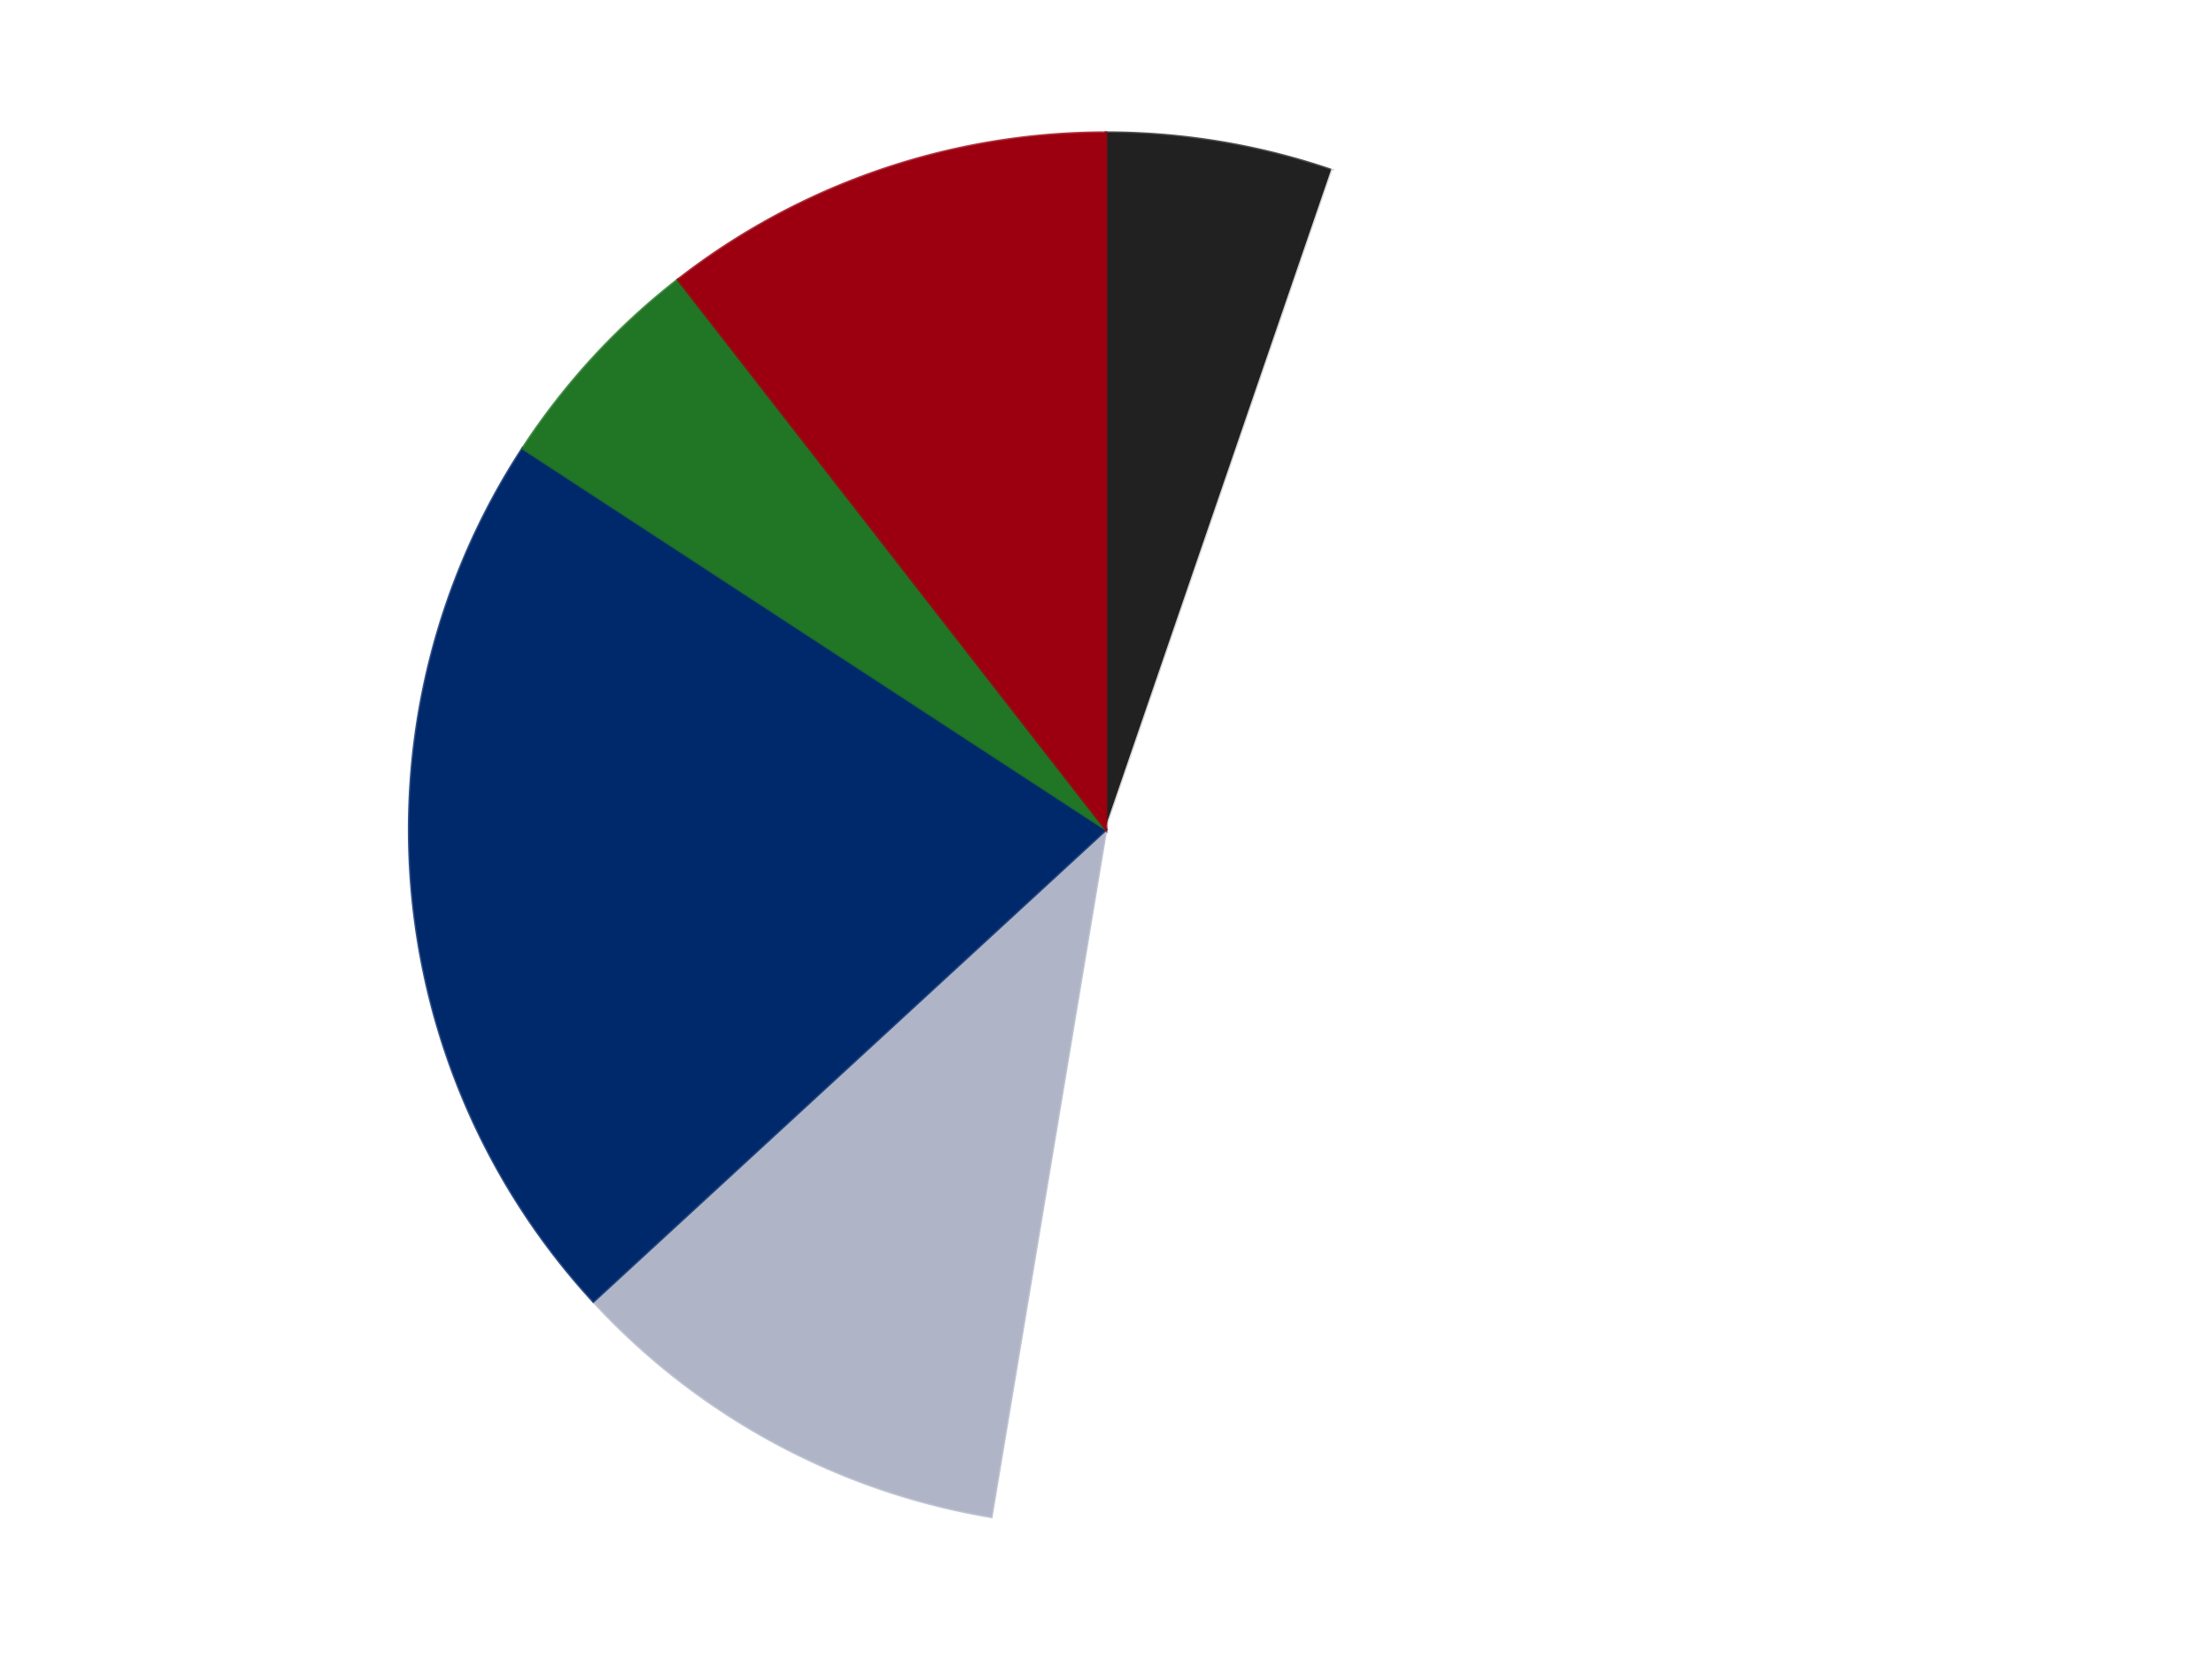
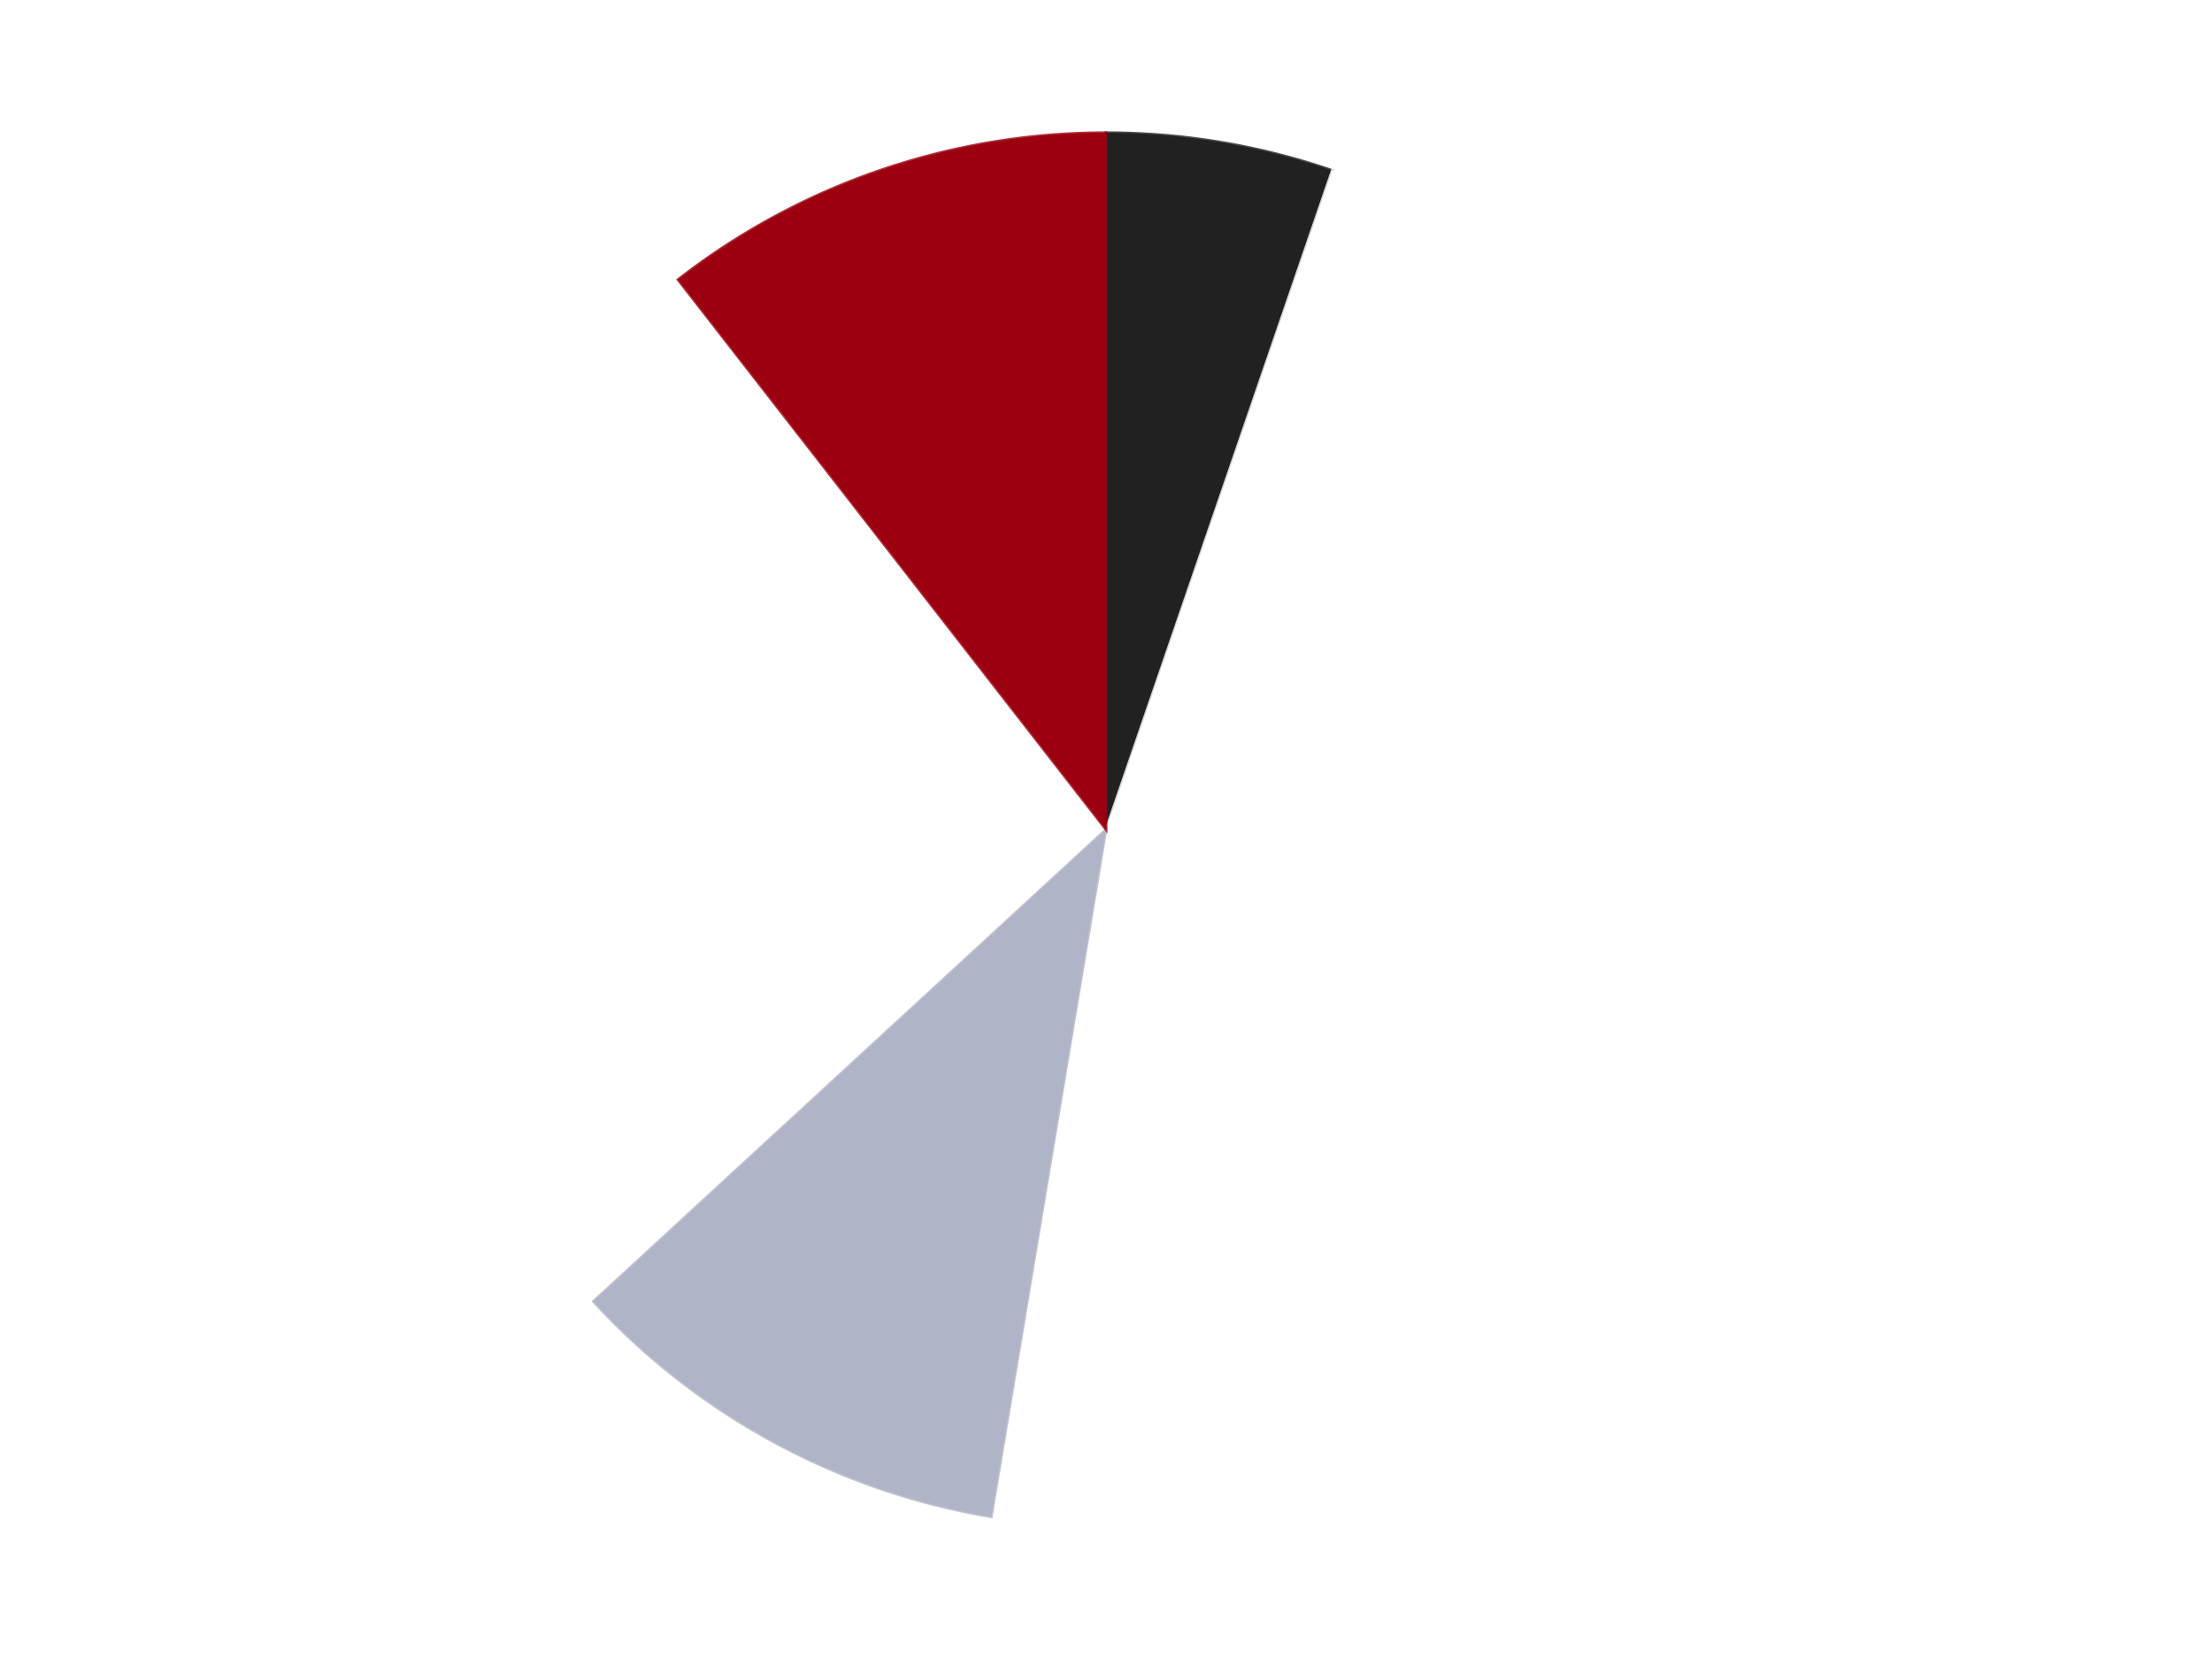
<svg xmlns="http://www.w3.org/2000/svg" xmlns:xlink="http://www.w3.org/1999/xlink" id="chart-193f2bc4-f896-41c7-b72f-7e990444e295" class="pygal-chart" viewBox="0 0 800 600">
  <defs>
    <style type="text/css">#chart-193f2bc4-f896-41c7-b72f-7e990444e295{-webkit-user-select:none;-webkit-font-smoothing:antialiased;font-family:Consolas,"Liberation Mono",Menlo,Courier,monospace}#chart-193f2bc4-f896-41c7-b72f-7e990444e295 .title{font-family:Consolas,"Liberation Mono",Menlo,Courier,monospace;font-size:16px}#chart-193f2bc4-f896-41c7-b72f-7e990444e295 .legends .legend text{font-family:Consolas,"Liberation Mono",Menlo,Courier,monospace;font-size:14px}#chart-193f2bc4-f896-41c7-b72f-7e990444e295 .axis text{font-family:Consolas,"Liberation Mono",Menlo,Courier,monospace;font-size:10px}#chart-193f2bc4-f896-41c7-b72f-7e990444e295 .axis text.major{font-family:Consolas,"Liberation Mono",Menlo,Courier,monospace;font-size:10px}#chart-193f2bc4-f896-41c7-b72f-7e990444e295 .text-overlay text.value{font-family:Consolas,"Liberation Mono",Menlo,Courier,monospace;font-size:16px}#chart-193f2bc4-f896-41c7-b72f-7e990444e295 .text-overlay text.label{font-family:Consolas,"Liberation Mono",Menlo,Courier,monospace;font-size:10px}#chart-193f2bc4-f896-41c7-b72f-7e990444e295 .tooltip{font-family:Consolas,"Liberation Mono",Menlo,Courier,monospace;font-size:14px}#chart-193f2bc4-f896-41c7-b72f-7e990444e295 text.no_data{font-family:Consolas,"Liberation Mono",Menlo,Courier,monospace;font-size:64px}
#chart-193f2bc4-f896-41c7-b72f-7e990444e295{background-color:transparent}#chart-193f2bc4-f896-41c7-b72f-7e990444e295 path,#chart-193f2bc4-f896-41c7-b72f-7e990444e295 line,#chart-193f2bc4-f896-41c7-b72f-7e990444e295 rect,#chart-193f2bc4-f896-41c7-b72f-7e990444e295 circle{-webkit-transition:150ms;-moz-transition:150ms;transition:150ms}#chart-193f2bc4-f896-41c7-b72f-7e990444e295 .graph &gt; .background{fill:transparent}#chart-193f2bc4-f896-41c7-b72f-7e990444e295 .plot &gt; .background{fill:transparent}#chart-193f2bc4-f896-41c7-b72f-7e990444e295 .graph{fill:rgba(0,0,0,.87)}#chart-193f2bc4-f896-41c7-b72f-7e990444e295 text.no_data{fill:rgba(0,0,0,1)}#chart-193f2bc4-f896-41c7-b72f-7e990444e295 .title{fill:rgba(0,0,0,1)}#chart-193f2bc4-f896-41c7-b72f-7e990444e295 .legends .legend text{fill:rgba(0,0,0,.87)}#chart-193f2bc4-f896-41c7-b72f-7e990444e295 .legends .legend:hover text{fill:rgba(0,0,0,1)}#chart-193f2bc4-f896-41c7-b72f-7e990444e295 .axis .line{stroke:rgba(0,0,0,1)}#chart-193f2bc4-f896-41c7-b72f-7e990444e295 .axis .guide.line{stroke:rgba(0,0,0,.54)}#chart-193f2bc4-f896-41c7-b72f-7e990444e295 .axis .major.line{stroke:rgba(0,0,0,.87)}#chart-193f2bc4-f896-41c7-b72f-7e990444e295 .axis text.major{fill:rgba(0,0,0,1)}#chart-193f2bc4-f896-41c7-b72f-7e990444e295 .axis.y .guides:hover .guide.line,#chart-193f2bc4-f896-41c7-b72f-7e990444e295 .line-graph .axis.x .guides:hover .guide.line,#chart-193f2bc4-f896-41c7-b72f-7e990444e295 .stackedline-graph .axis.x .guides:hover .guide.line,#chart-193f2bc4-f896-41c7-b72f-7e990444e295 .xy-graph .axis.x .guides:hover .guide.line{stroke:rgba(0,0,0,1)}#chart-193f2bc4-f896-41c7-b72f-7e990444e295 .axis .guides:hover text{fill:rgba(0,0,0,1)}#chart-193f2bc4-f896-41c7-b72f-7e990444e295 .reactive{fill-opacity:1.0;stroke-opacity:.8;stroke-width:1}#chart-193f2bc4-f896-41c7-b72f-7e990444e295 .ci{stroke:rgba(0,0,0,.87)}#chart-193f2bc4-f896-41c7-b72f-7e990444e295 .reactive.active,#chart-193f2bc4-f896-41c7-b72f-7e990444e295 .active .reactive{fill-opacity:0.6;stroke-opacity:.9;stroke-width:4}#chart-193f2bc4-f896-41c7-b72f-7e990444e295 .ci .reactive.active{stroke-width:1.5}#chart-193f2bc4-f896-41c7-b72f-7e990444e295 .series text{fill:rgba(0,0,0,1)}#chart-193f2bc4-f896-41c7-b72f-7e990444e295 .tooltip rect{fill:transparent;stroke:rgba(0,0,0,1);-webkit-transition:opacity 150ms;-moz-transition:opacity 150ms;transition:opacity 150ms}#chart-193f2bc4-f896-41c7-b72f-7e990444e295 .tooltip .label{fill:rgba(0,0,0,.87)}#chart-193f2bc4-f896-41c7-b72f-7e990444e295 .tooltip .label{fill:rgba(0,0,0,.87)}#chart-193f2bc4-f896-41c7-b72f-7e990444e295 .tooltip .legend{font-size:.8em;fill:rgba(0,0,0,.54)}#chart-193f2bc4-f896-41c7-b72f-7e990444e295 .tooltip .x_label{font-size:.6em;fill:rgba(0,0,0,1)}#chart-193f2bc4-f896-41c7-b72f-7e990444e295 .tooltip .xlink{font-size:.5em;text-decoration:underline}#chart-193f2bc4-f896-41c7-b72f-7e990444e295 .tooltip .value{font-size:1.5em}#chart-193f2bc4-f896-41c7-b72f-7e990444e295 .bound{font-size:.5em}#chart-193f2bc4-f896-41c7-b72f-7e990444e295 .max-value{font-size:.75em;fill:rgba(0,0,0,.54)}#chart-193f2bc4-f896-41c7-b72f-7e990444e295 .map-element{fill:transparent;stroke:rgba(0,0,0,.54) !important}#chart-193f2bc4-f896-41c7-b72f-7e990444e295 .map-element .reactive{fill-opacity:inherit;stroke-opacity:inherit}#chart-193f2bc4-f896-41c7-b72f-7e990444e295 .color-0,#chart-193f2bc4-f896-41c7-b72f-7e990444e295 .color-0 a:visited{stroke:#F44336;fill:#F44336}#chart-193f2bc4-f896-41c7-b72f-7e990444e295 .color-1,#chart-193f2bc4-f896-41c7-b72f-7e990444e295 .color-1 a:visited{stroke:#3F51B5;fill:#3F51B5}#chart-193f2bc4-f896-41c7-b72f-7e990444e295 .color-2,#chart-193f2bc4-f896-41c7-b72f-7e990444e295 .color-2 a:visited{stroke:#009688;fill:#009688}#chart-193f2bc4-f896-41c7-b72f-7e990444e295 .color-3,#chart-193f2bc4-f896-41c7-b72f-7e990444e295 .color-3 a:visited{stroke:#FFC107;fill:#FFC107}#chart-193f2bc4-f896-41c7-b72f-7e990444e295 .color-4,#chart-193f2bc4-f896-41c7-b72f-7e990444e295 .color-4 a:visited{stroke:#FF5722;fill:#FF5722}#chart-193f2bc4-f896-41c7-b72f-7e990444e295 .color-5,#chart-193f2bc4-f896-41c7-b72f-7e990444e295 .color-5 a:visited{stroke:#9C27B0;fill:#9C27B0}#chart-193f2bc4-f896-41c7-b72f-7e990444e295 .text-overlay .color-0 text{fill:black}#chart-193f2bc4-f896-41c7-b72f-7e990444e295 .text-overlay .color-1 text{fill:black}#chart-193f2bc4-f896-41c7-b72f-7e990444e295 .text-overlay .color-2 text{fill:black}#chart-193f2bc4-f896-41c7-b72f-7e990444e295 .text-overlay .color-3 text{fill:black}#chart-193f2bc4-f896-41c7-b72f-7e990444e295 .text-overlay .color-4 text{fill:black}#chart-193f2bc4-f896-41c7-b72f-7e990444e295 .text-overlay .color-5 text{fill:black}
#chart-193f2bc4-f896-41c7-b72f-7e990444e295 text.no_data{text-anchor:middle}#chart-193f2bc4-f896-41c7-b72f-7e990444e295 .guide.line{fill:none}#chart-193f2bc4-f896-41c7-b72f-7e990444e295 .centered{text-anchor:middle}#chart-193f2bc4-f896-41c7-b72f-7e990444e295 .title{text-anchor:middle}#chart-193f2bc4-f896-41c7-b72f-7e990444e295 .legends .legend text{fill-opacity:1}#chart-193f2bc4-f896-41c7-b72f-7e990444e295 .axis.x text{text-anchor:middle}#chart-193f2bc4-f896-41c7-b72f-7e990444e295 .axis.x:not(.web) text[transform]{text-anchor:start}#chart-193f2bc4-f896-41c7-b72f-7e990444e295 .axis.x:not(.web) text[transform].backwards{text-anchor:end}#chart-193f2bc4-f896-41c7-b72f-7e990444e295 .axis.y text{text-anchor:end}#chart-193f2bc4-f896-41c7-b72f-7e990444e295 .axis.y text[transform].backwards{text-anchor:start}#chart-193f2bc4-f896-41c7-b72f-7e990444e295 .axis.y2 text{text-anchor:start}#chart-193f2bc4-f896-41c7-b72f-7e990444e295 .axis.y2 text[transform].backwards{text-anchor:end}#chart-193f2bc4-f896-41c7-b72f-7e990444e295 .axis .guide.line{stroke-dasharray:4,4;stroke:black}#chart-193f2bc4-f896-41c7-b72f-7e990444e295 .axis .major.guide.line{stroke-dasharray:6,6;stroke:black}#chart-193f2bc4-f896-41c7-b72f-7e990444e295 .horizontal .axis.y .guide.line,#chart-193f2bc4-f896-41c7-b72f-7e990444e295 .horizontal .axis.y2 .guide.line,#chart-193f2bc4-f896-41c7-b72f-7e990444e295 .vertical .axis.x .guide.line{opacity:0}#chart-193f2bc4-f896-41c7-b72f-7e990444e295 .horizontal .axis.always_show .guide.line,#chart-193f2bc4-f896-41c7-b72f-7e990444e295 .vertical .axis.always_show .guide.line{opacity:1 !important}#chart-193f2bc4-f896-41c7-b72f-7e990444e295 .axis.y .guides:hover .guide.line,#chart-193f2bc4-f896-41c7-b72f-7e990444e295 .axis.y2 .guides:hover .guide.line,#chart-193f2bc4-f896-41c7-b72f-7e990444e295 .axis.x .guides:hover .guide.line{opacity:1}#chart-193f2bc4-f896-41c7-b72f-7e990444e295 .axis .guides:hover text{opacity:1}#chart-193f2bc4-f896-41c7-b72f-7e990444e295 .nofill{fill:none}#chart-193f2bc4-f896-41c7-b72f-7e990444e295 .subtle-fill{fill-opacity:.2}#chart-193f2bc4-f896-41c7-b72f-7e990444e295 .dot{stroke-width:1px;fill-opacity:1;stroke-opacity:1}#chart-193f2bc4-f896-41c7-b72f-7e990444e295 .dot.active{stroke-width:5px}#chart-193f2bc4-f896-41c7-b72f-7e990444e295 .dot.negative{fill:transparent}#chart-193f2bc4-f896-41c7-b72f-7e990444e295 text,#chart-193f2bc4-f896-41c7-b72f-7e990444e295 tspan{stroke:none !important}#chart-193f2bc4-f896-41c7-b72f-7e990444e295 .series text.active{opacity:1}#chart-193f2bc4-f896-41c7-b72f-7e990444e295 .tooltip rect{fill-opacity:.95;stroke-width:.5}#chart-193f2bc4-f896-41c7-b72f-7e990444e295 .tooltip text{fill-opacity:1}#chart-193f2bc4-f896-41c7-b72f-7e990444e295 .showable{visibility:hidden}#chart-193f2bc4-f896-41c7-b72f-7e990444e295 .showable.shown{visibility:visible}#chart-193f2bc4-f896-41c7-b72f-7e990444e295 .gauge-background{fill:rgba(229,229,229,1);stroke:none}#chart-193f2bc4-f896-41c7-b72f-7e990444e295 .bg-lines{stroke:transparent;stroke-width:2px}</style>
    <script type="text/javascript">window.pygal = window.pygal || {};window.pygal.config = window.pygal.config || {};window.pygal.config['193f2bc4-f896-41c7-b72f-7e990444e295'] = {"allow_interruptions": false, "box_mode": "extremes", "classes": ["pygal-chart"], "css": ["file://style.css", "file://graph.css"], "defs": [], "disable_xml_declaration": false, "dots_size": 2.5, "dynamic_print_values": false, "explicit_size": false, "fill": false, "force_uri_protocol": "https", "formatter": null, "half_pie": false, "height": 600, "include_x_axis": false, "inner_radius": 0, "interpolate": null, "interpolation_parameters": {}, "interpolation_precision": 250, "inverse_y_axis": false, "js": ["//kozea.github.io/pygal.js/2.0.x/pygal-tooltips.min.js"], "legend_at_bottom": false, "legend_at_bottom_columns": null, "legend_box_size": 12, "logarithmic": false, "margin": 20, "margin_bottom": null, "margin_left": null, "margin_right": null, "margin_top": null, "max_scale": 16, "min_scale": 4, "missing_value_fill_truncation": "x", "no_data_text": "No data", "no_prefix": false, "order_min": null, "pretty_print": false, "print_labels": false, "print_values": false, "print_values_position": "center", "print_zeroes": true, "range": null, "rounded_bars": null, "secondary_range": null, "show_dots": true, "show_legend": false, "show_minor_x_labels": true, "show_minor_y_labels": true, "show_only_major_dots": false, "show_x_guides": false, "show_x_labels": true, "show_y_guides": true, "show_y_labels": true, "spacing": 10, "stack_from_top": false, "strict": false, "stroke": true, "stroke_style": null, "style": {"background": "transparent", "ci_colors": [], "colors": ["#F44336", "#3F51B5", "#009688", "#FFC107", "#FF5722", "#9C27B0", "#03A9F4", "#8BC34A", "#FF9800", "#E91E63", "#2196F3", "#4CAF50", "#FFEB3B", "#673AB7", "#00BCD4", "#CDDC39", "#9E9E9E", "#607D8B"], "dot_opacity": "1", "font_family": "Consolas, \"Liberation Mono\", Menlo, Courier, monospace", "foreground": "rgba(0, 0, 0, .87)", "foreground_strong": "rgba(0, 0, 0, 1)", "foreground_subtle": "rgba(0, 0, 0, .54)", "guide_stroke_color": "black", "guide_stroke_dasharray": "4,4", "label_font_family": "Consolas, \"Liberation Mono\", Menlo, Courier, monospace", "label_font_size": 10, "legend_font_family": "Consolas, \"Liberation Mono\", Menlo, Courier, monospace", "legend_font_size": 14, "major_guide_stroke_color": "black", "major_guide_stroke_dasharray": "6,6", "major_label_font_family": "Consolas, \"Liberation Mono\", Menlo, Courier, monospace", "major_label_font_size": 10, "no_data_font_family": "Consolas, \"Liberation Mono\", Menlo, Courier, monospace", "no_data_font_size": 64, "opacity": "1.0", "opacity_hover": "0.6", "plot_background": "transparent", "stroke_opacity": ".8", "stroke_opacity_hover": ".9", "stroke_width": "1", "stroke_width_hover": "4", "title_font_family": "Consolas, \"Liberation Mono\", Menlo, Courier, monospace", "title_font_size": 16, "tooltip_font_family": "Consolas, \"Liberation Mono\", Menlo, Courier, monospace", "tooltip_font_size": 14, "transition": "150ms", "value_background": "rgba(229, 229, 229, 1)", "value_colors": [], "value_font_family": "Consolas, \"Liberation Mono\", Menlo, Courier, monospace", "value_font_size": 16, "value_label_font_family": "Consolas, \"Liberation Mono\", Menlo, Courier, monospace", "value_label_font_size": 10}, "title": null, "tooltip_border_radius": 0, "tooltip_fancy_mode": true, "truncate_label": null, "truncate_legend": null, "width": 800, "x_label_rotation": 0, "x_labels": null, "x_labels_major": null, "x_labels_major_count": null, "x_labels_major_every": null, "x_title": null, "xrange": null, "y_label_rotation": 0, "y_labels": null, "y_labels_major": null, "y_labels_major_count": null, "y_labels_major_every": null, "y_title": null, "zero": 0, "legends": ["Black", "White", "Light Bluish Gray", "Trans-Dark Blue", "Trans-Green", "Trans-Red"]}</script>
    <script type="text/javascript" xlink:href="https://kozea.github.io/pygal.js/2.0.x/pygal-tooltips.min.js" />
  </defs>
  <title>Pygal</title>
  <g class="graph pie-graph vertical">
-     <rect x="0" y="0" width="800" height="600" class="background" />
    <g transform="translate(20, 20)" class="plot">
      <rect x="0" y="0" width="760" height="560" class="background" />
      <g class="series serie-0 color-0">
        <g class="slices">
          <g class="slice" style="fill: #212121; stroke: #212121">
            <path d="M380 28 A252 252 0 0 1 461.824 41.654 L380 280 A0 0 0 0 0 380 280 z" class="slice reactive tooltip-trigger" />
            <desc class="value">1</desc>
            <desc class="x centered">400.73891837537246</desc>
            <desc class="y centered">155.71847577125698</desc>
          </g>
        </g>
      </g>
      <g class="series serie-1 color-1">
        <g class="slices">
          <g class="slice" style="fill: #FFFFFF; stroke: #FFFFFF">
            <path d="M461.824 41.654 A252 252 0 0 1 338.522 528.563 L380 280 A0 0 0 0 0 380 280 z" class="slice reactive tooltip-trigger" />
            <desc class="value">9</desc>
            <desc class="x centered">502.14443350835563</desc>
            <desc class="y centered">310.9311713797407</desc>
          </g>
        </g>
      </g>
      <g class="series serie-2 color-2">
        <g class="slices">
          <g class="slice" style="fill: #AFB5C7; stroke: #AFB5C7">
-             <path d="M338.522 528.563 A252 252 0 0 1 194.598 450.675 L380 280 A0 0 0 0 0 380 280 z" class="slice reactive tooltip-trigger" />
+             <path d="M338.522 528.563 A252 252 0 0 1 194.598 450.675 A0 0 0 0 0 380 280 z" class="slice reactive tooltip-trigger" />
            <desc class="value">2</desc>
            <desc class="x centered">320.0306284773287</desc>
            <desc class="y centered">390.8136926520176</desc>
          </g>
        </g>
      </g>
      <g class="series serie-3 color-3">
        <g class="slices">
          <g class="slice" style="fill: #00296B; stroke: #00296B">
-             <path d="M194.598 450.675 A252 252 0 0 1 169.034 142.169 L380 280 A0 0 0 0 0 380 280 z" class="slice reactive tooltip-trigger" />
            <desc class="value">4</desc>
            <desc class="x centered">254.4303538811596</desc>
            <desc class="y centered">290.40499752951393</desc>
          </g>
        </g>
      </g>
      <g class="series serie-4 color-4">
        <g class="slices">
          <g class="slice" style="fill: #217625; stroke: #217625">
-             <path d="M169.034 142.169 A252 252 0 0 1 225.218 81.137 L380 280 A0 0 0 0 0 380 280 z" class="slice reactive tooltip-trigger" />
            <desc class="value">1</desc>
            <desc class="x centered">287.29878725518535</desc>
            <desc class="y centered">194.6625219751567</desc>
          </g>
        </g>
      </g>
      <g class="series serie-5 color-5">
        <g class="slices">
          <g class="slice" style="fill: #9C0010; stroke: #9C0010">
            <path d="M225.218 81.137 A252 252 0 0 1 380 28 L380 280 A0 0 0 0 0 380 280 z" class="slice reactive tooltip-trigger" />
            <desc class="value">2</desc>
            <desc class="x centered">339.08786688020984</desc>
            <desc class="y centered">160.82702754572006</desc>
          </g>
        </g>
      </g>
    </g>
    <g class="titles" />
    <g transform="translate(20, 20)" class="plot overlay">
      <g class="series serie-0 color-0" />
      <g class="series serie-1 color-1" />
      <g class="series serie-2 color-2" />
      <g class="series serie-3 color-3" />
      <g class="series serie-4 color-4" />
      <g class="series serie-5 color-5" />
    </g>
    <g transform="translate(20, 20)" class="plot text-overlay">
      <g class="series serie-0 color-0" />
      <g class="series serie-1 color-1" />
      <g class="series serie-2 color-2" />
      <g class="series serie-3 color-3" />
      <g class="series serie-4 color-4" />
      <g class="series serie-5 color-5" />
    </g>
    <g transform="translate(20, 20)" class="plot tooltip-overlay">
      <g transform="translate(0 0)" style="opacity: 0" class="tooltip">
-         <rect rx="0" ry="0" width="0" height="0" class="tooltip-box" />
        <g class="text" />
      </g>
    </g>
  </g>
</svg>